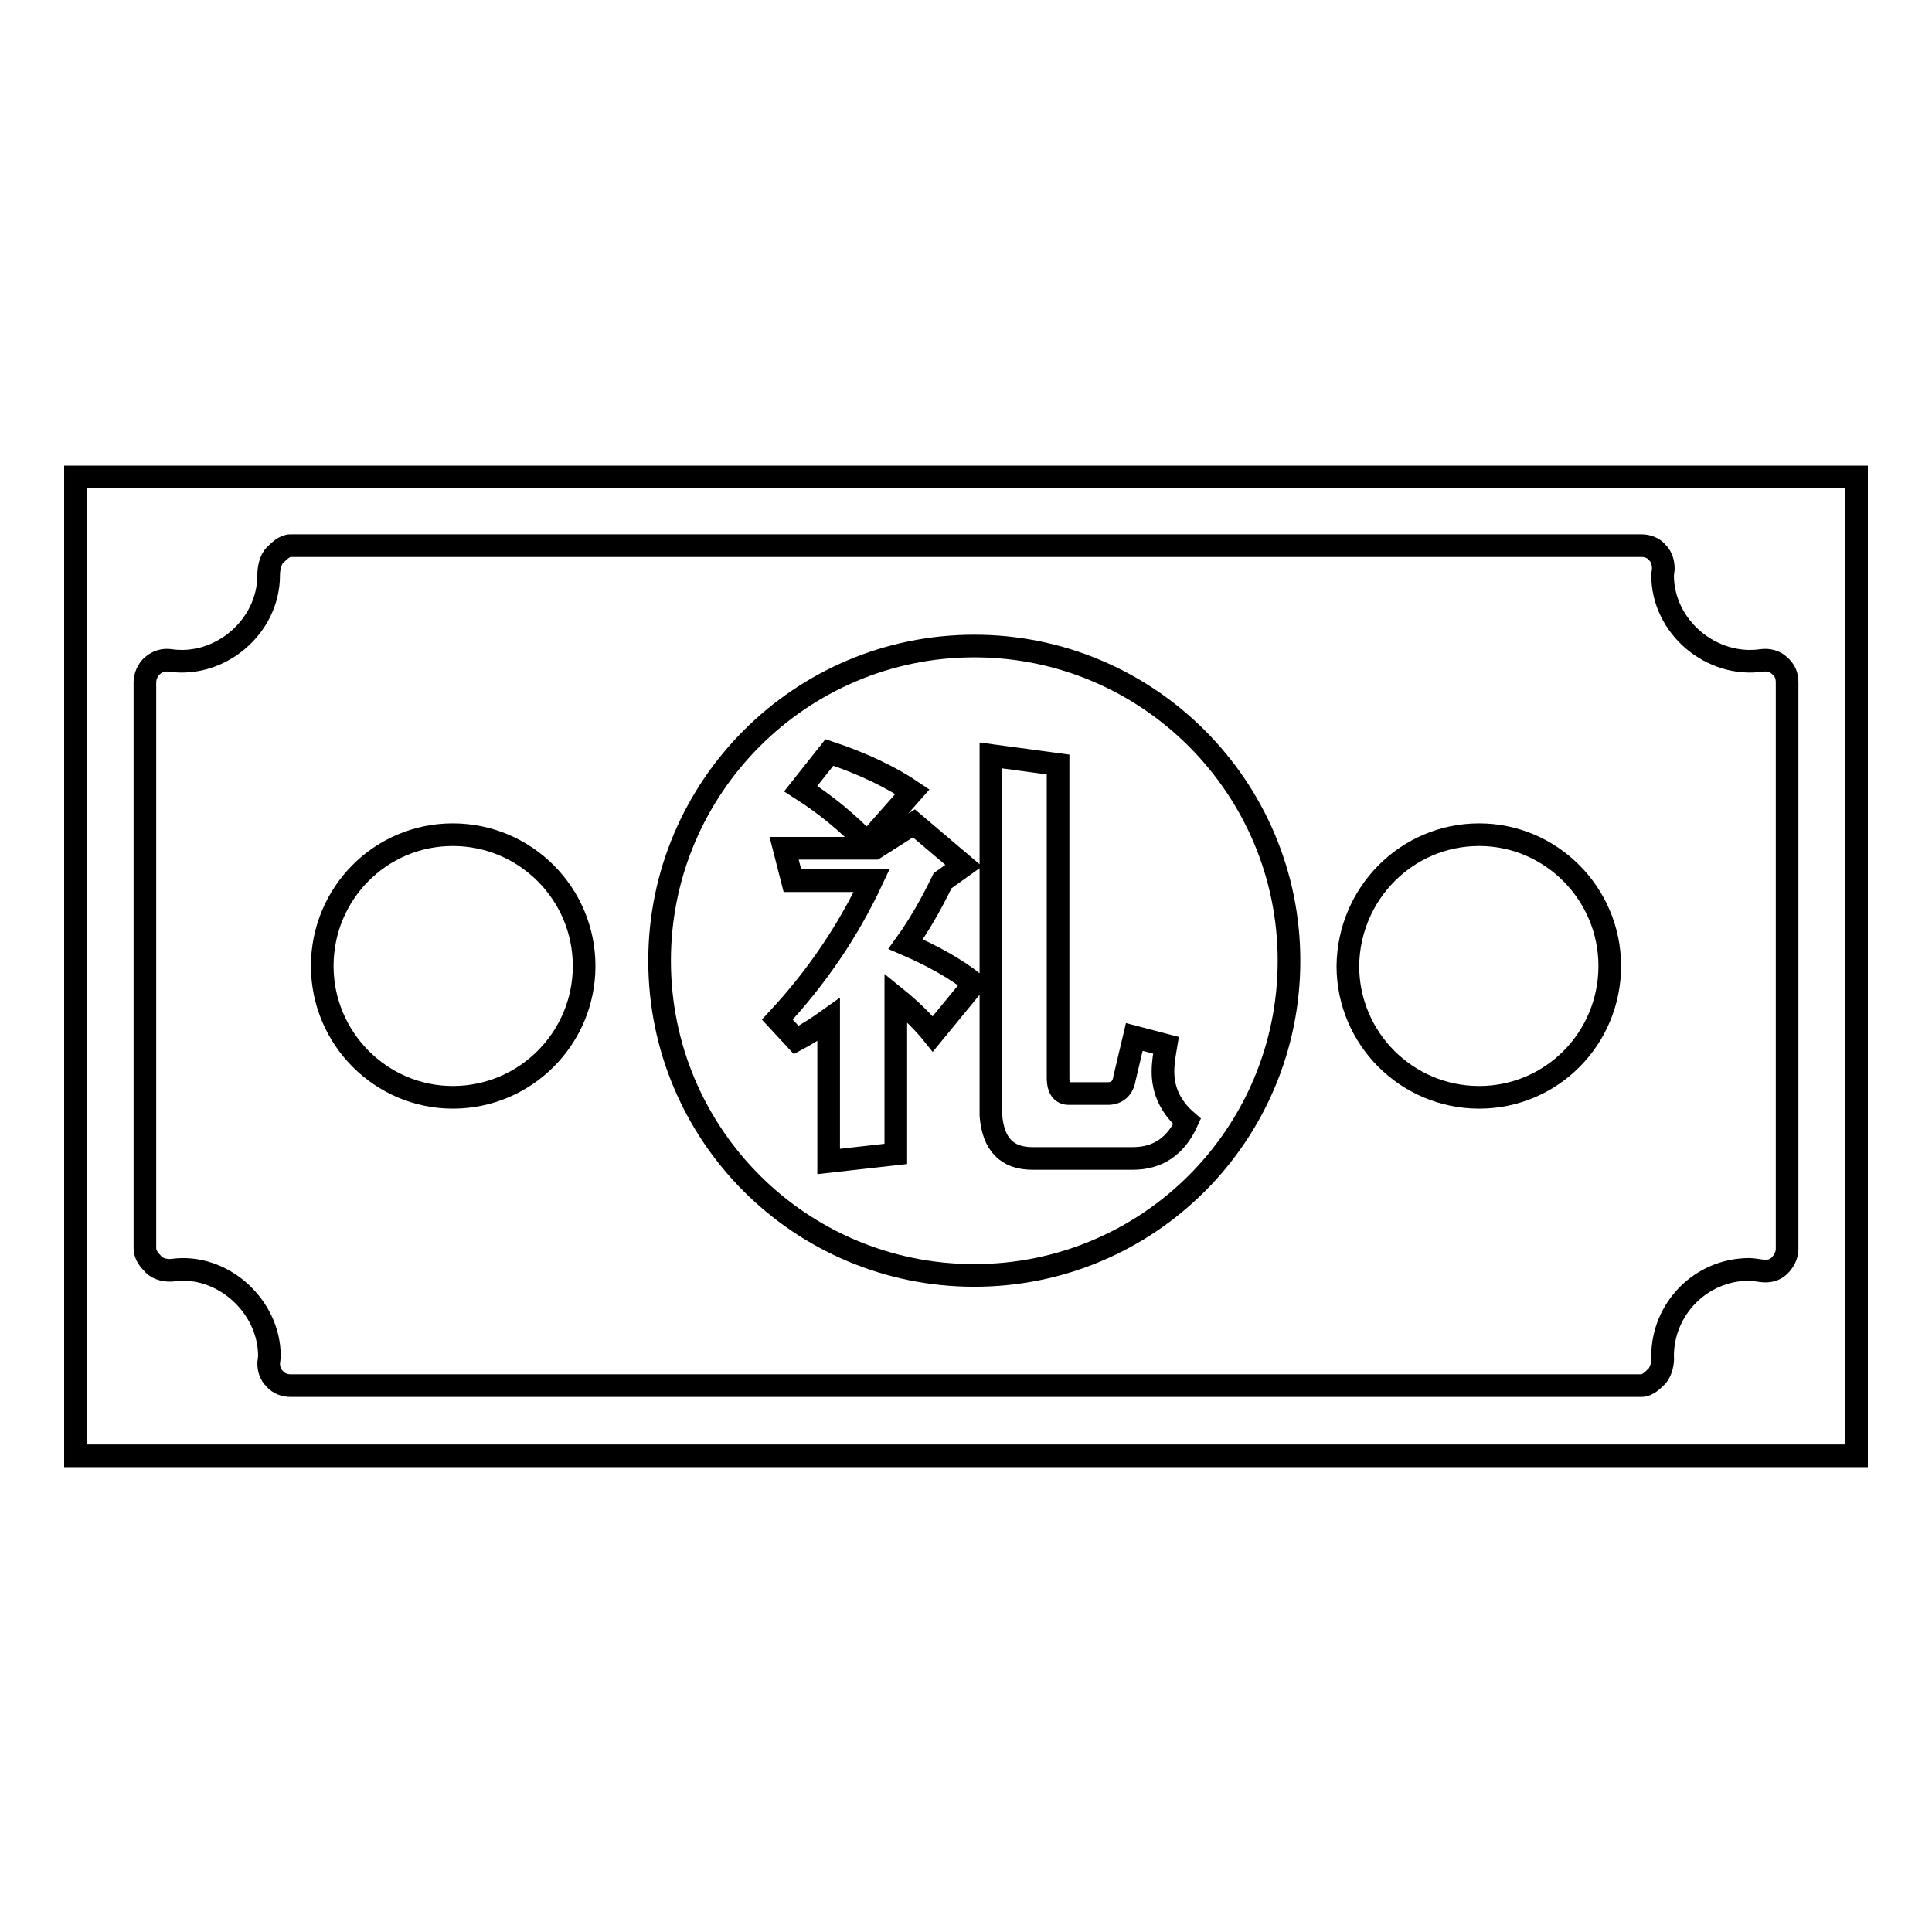
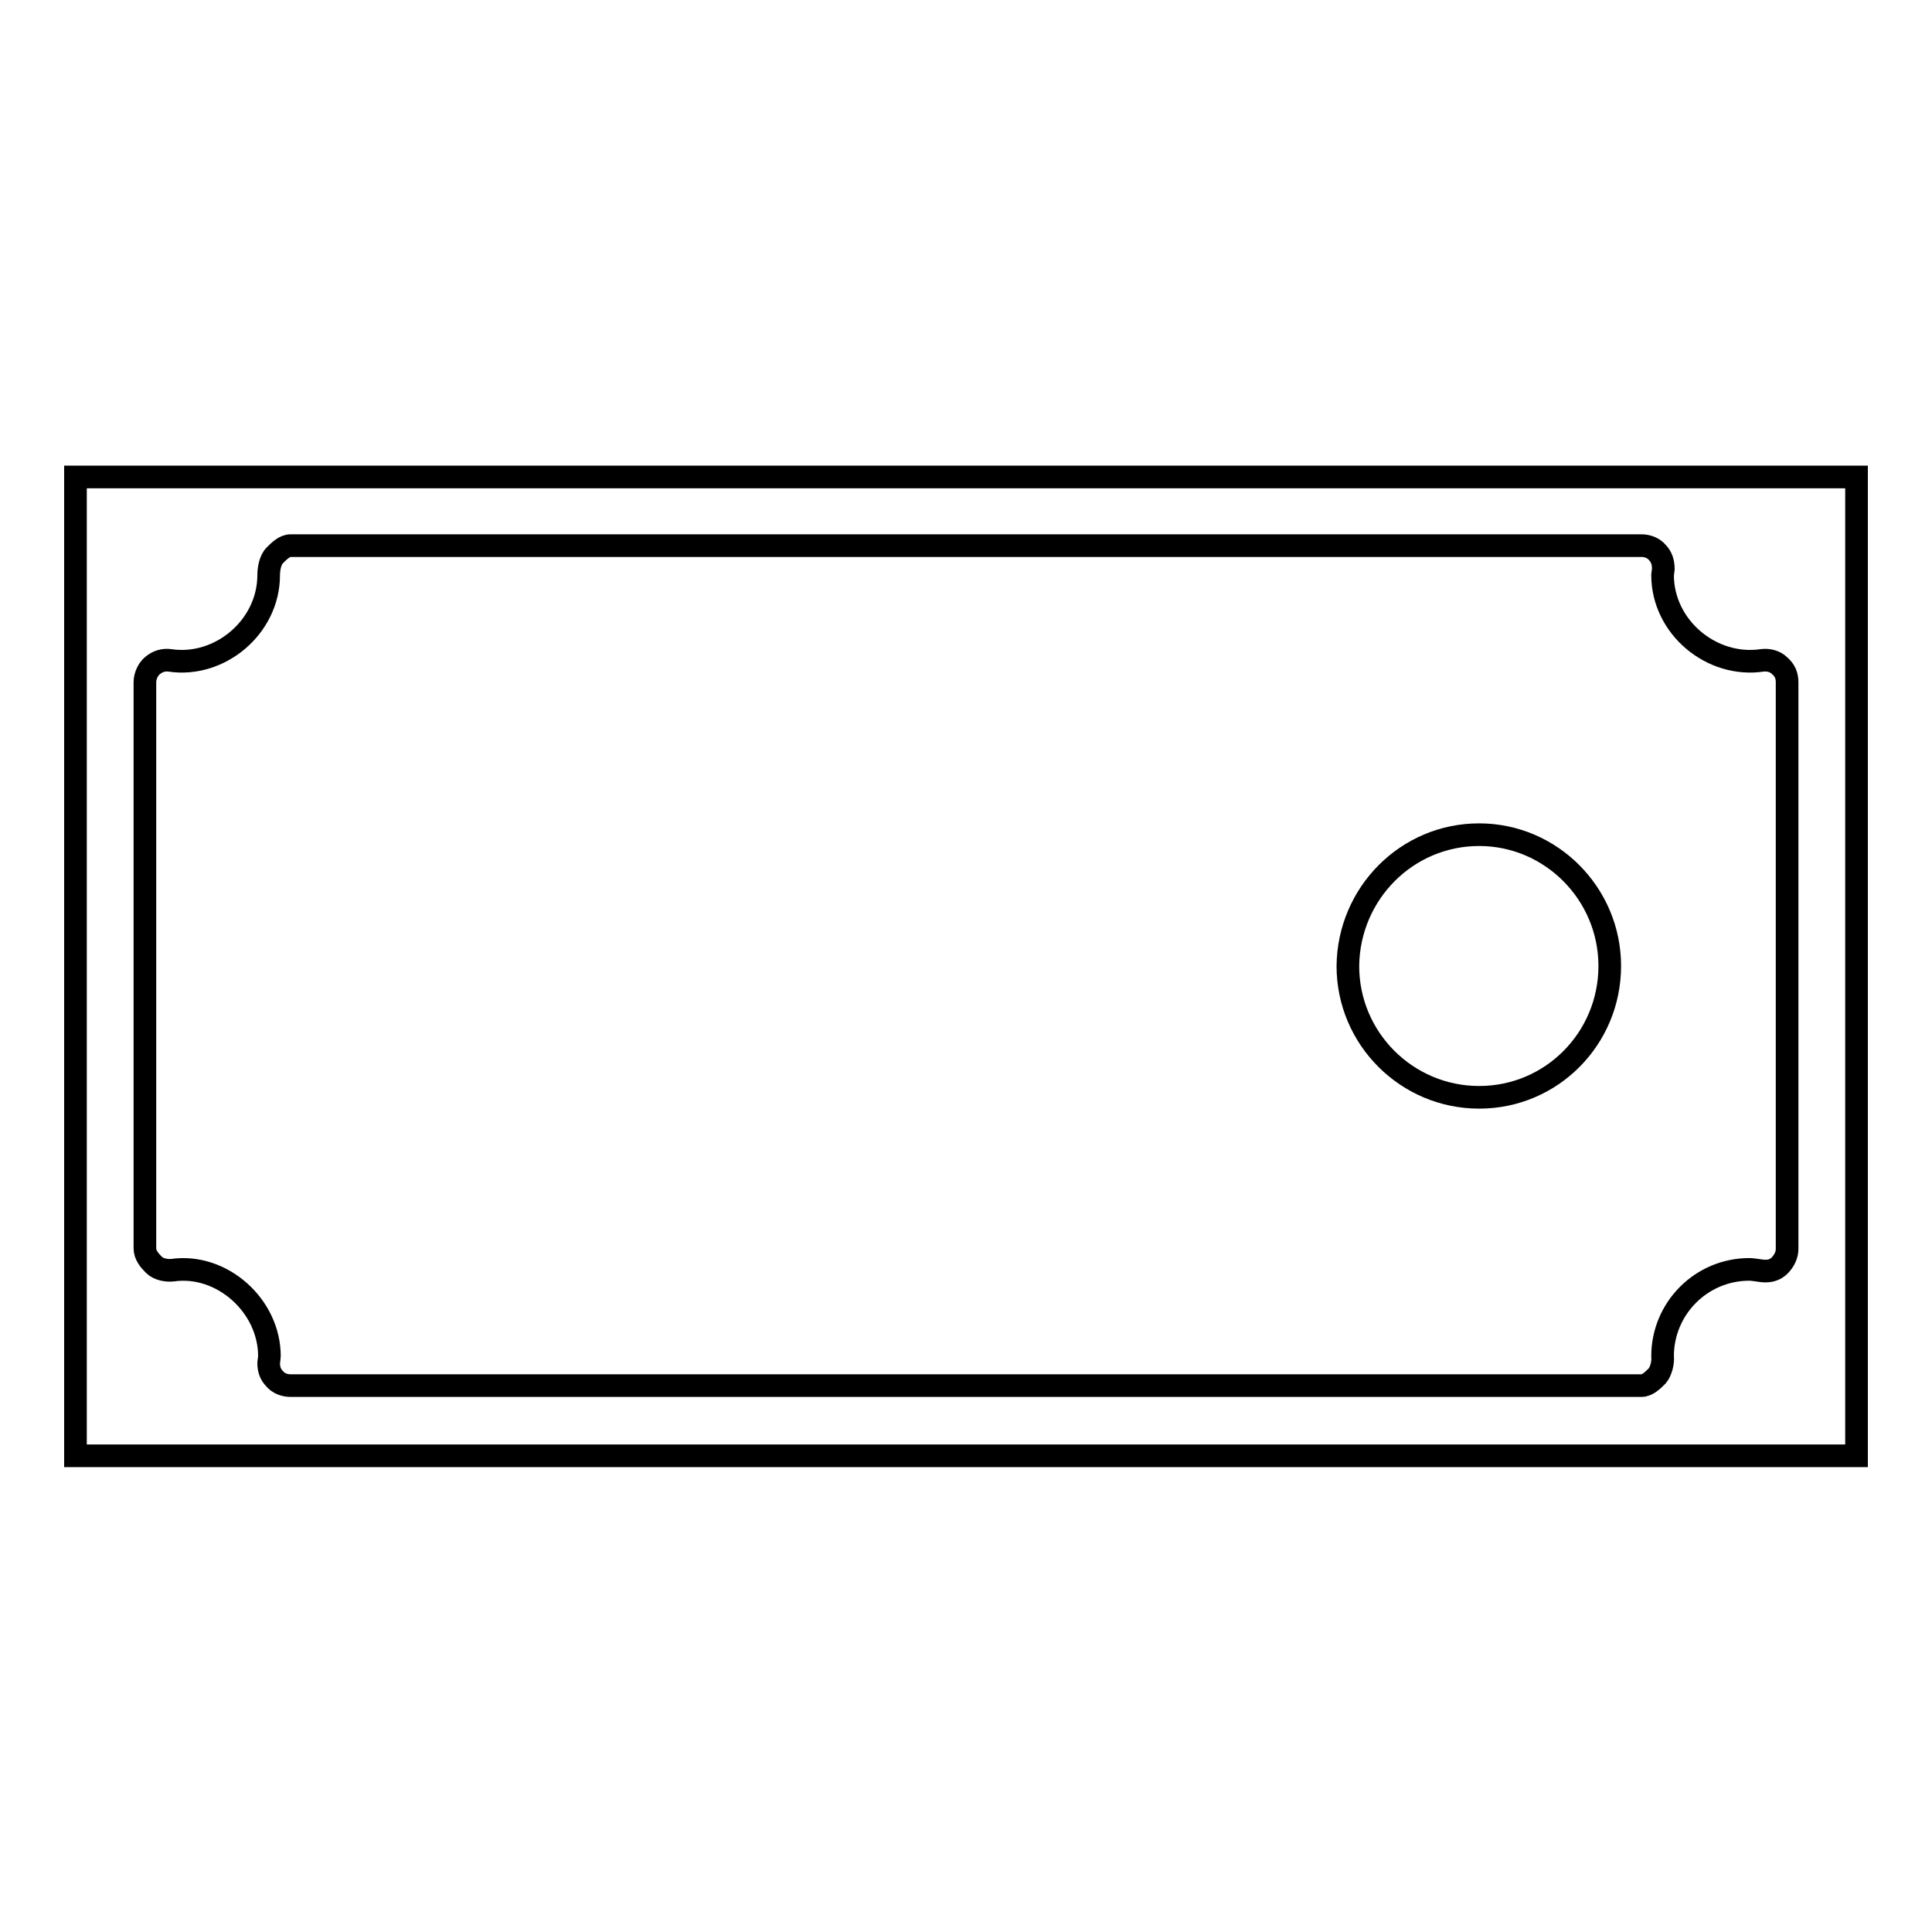
<svg xmlns="http://www.w3.org/2000/svg" version="1.1" x="0px" y="0px" viewBox="0 0 256 256" enable-background="new 0 0 256 256" xml:space="preserve">
  <g>
    <g>
      <path stroke-width="3" fill-opacity="0" stroke="#000000" d="M196,110.6c-9.6,0-17.3,7.8-17.4,17.4c0,9.6,7.8,17.4,17.4,17.4c9.6,0,17.3-7.8,17.3-17.4C213.3,118.4,205.5,110.6,196,110.6z" />
-       <path stroke-width="3" fill-opacity="0" stroke="#000000" d="M60,110.6c-9.6,0-17.3,7.8-17.3,17.4c0,9.6,7.8,17.4,17.3,17.4c9.6,0,17.4-7.8,17.4-17.4C77.4,118.4,69.6,110.6,60,110.6z" />
      <path stroke-width="3" fill-opacity="0" stroke="#000000" d="M10,63.2v129.7h236V63.2H10z M236.8,165.5c0,0.8-0.4,1.6-1,2.2c-0.6,0.6-1.4,0.8-2.3,0.7c-0.8-0.1-1.3-0.2-1.7-0.2c-6.4,0-11.5,5.2-11.5,11.5c0.1,0.8-0.2,2-0.7,2.6c-0.6,0.6-1.3,1.3-2.1,1.3h-179c-0.8,0-1.6-0.3-2.1-0.9c-0.6-0.6-0.8-1.3-0.8-2.1c0,0,0.1-0.8,0.1-0.9c0-6.7-6.3-12.3-12.8-11.4c-0.8,0.1-1.9-0.1-2.5-0.7c-0.6-0.6-1.2-1.3-1.2-2.2v-75c0-0.8,0.4-1.7,1-2.2c0.7-0.6,1.5-0.8,2.3-0.7c6.6,1,13.1-4.4,13.1-11.3c0-0.8,0.2-2,0.8-2.6c0.6-0.6,1.3-1.3,2.1-1.3h179c0.8,0,1.6,0.3,2.1,0.9c0.6,0.6,0.8,1.4,0.8,2.2l-0.1,0.8c0,6.9,6.5,12.3,13.2,11.3c0.8-0.1,1.7,0.1,2.3,0.7c0.7,0.6,1,1.3,1,2.2V165.5L236.8,165.5z" />
-       <path stroke-width="3" fill-opacity="0" stroke="#000000" d="M129.1,85.6c-23,0-41.7,18.7-41.7,41.7c0,23.1,18.7,41.7,41.7,41.7c23.1,0,41.7-18.7,41.7-41.7C170.8,104.3,152.1,85.6,129.1,85.6L129.1,85.6z M109.9,99.7L109.9,99.7c4.5,1.5,8.2,3.3,11,5.2l-6,6.8c-2.6-2.7-5.5-5.1-8.8-7.2L109.9,99.7L109.9,99.7z M123.6,137L123.6,137c-1.2-1.5-2.8-3.1-4.9-4.8v20.7l-8.9,1v-18.8c-1.4,1-2.8,1.9-4.3,2.7l-2.5-2.7c5.3-5.7,9.4-11.8,12.5-18.4h-10.5l-1.1-4.3h12l5.2-3.3l6.6,5.6l-2.8,2c-1.5,3.1-3.1,5.9-4.9,8.4c3.7,1.6,6.7,3.3,9.1,5.2L123.6,137L123.6,137z M150.1,153.5L150.1,153.5h-13.3c-3.4,0-5.2-1.9-5.5-5.7v-47.7l8.9,1.2v41.6c0,1.3,0.5,2,1.4,2h5.2c1.2,0,2-0.7,2.2-2l1.3-5.5l4.2,1.1c-0.2,1.2-0.4,2.3-0.4,3.5c0,2.6,1.1,4.8,3.2,6.6C155.8,151.9,153.4,153.5,150.1,153.5z" />
    </g>
  </g>
</svg>